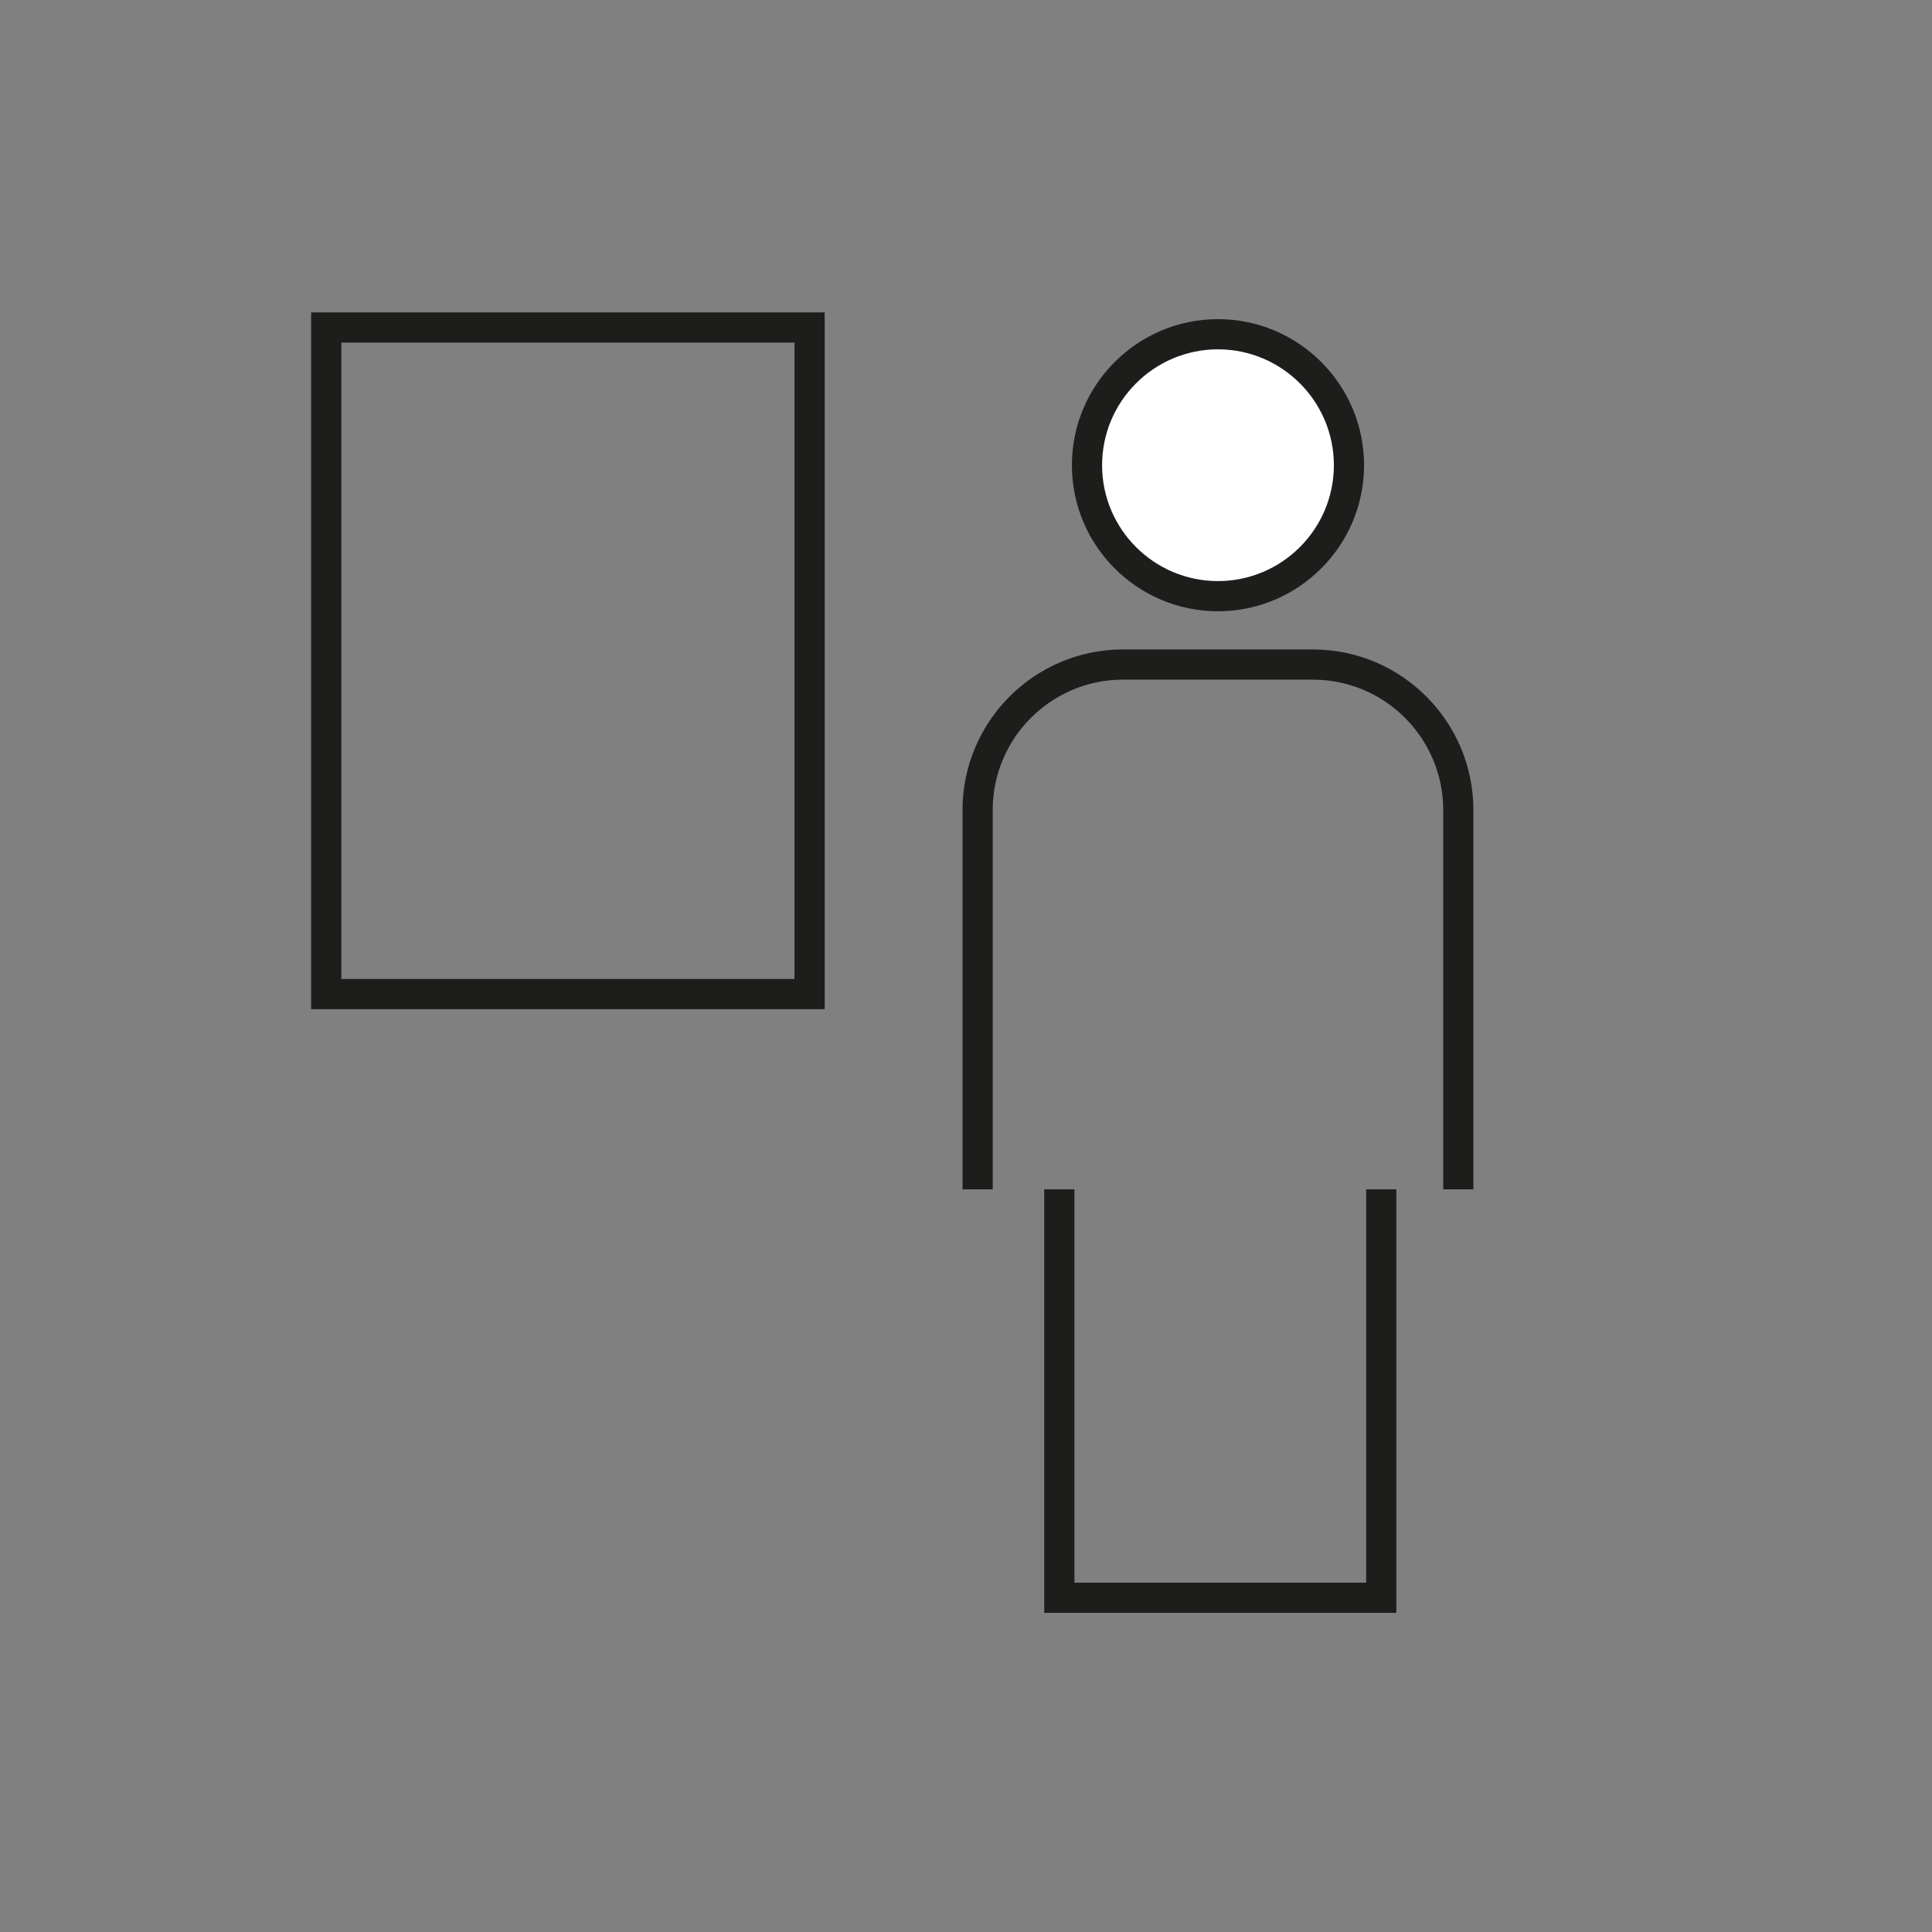
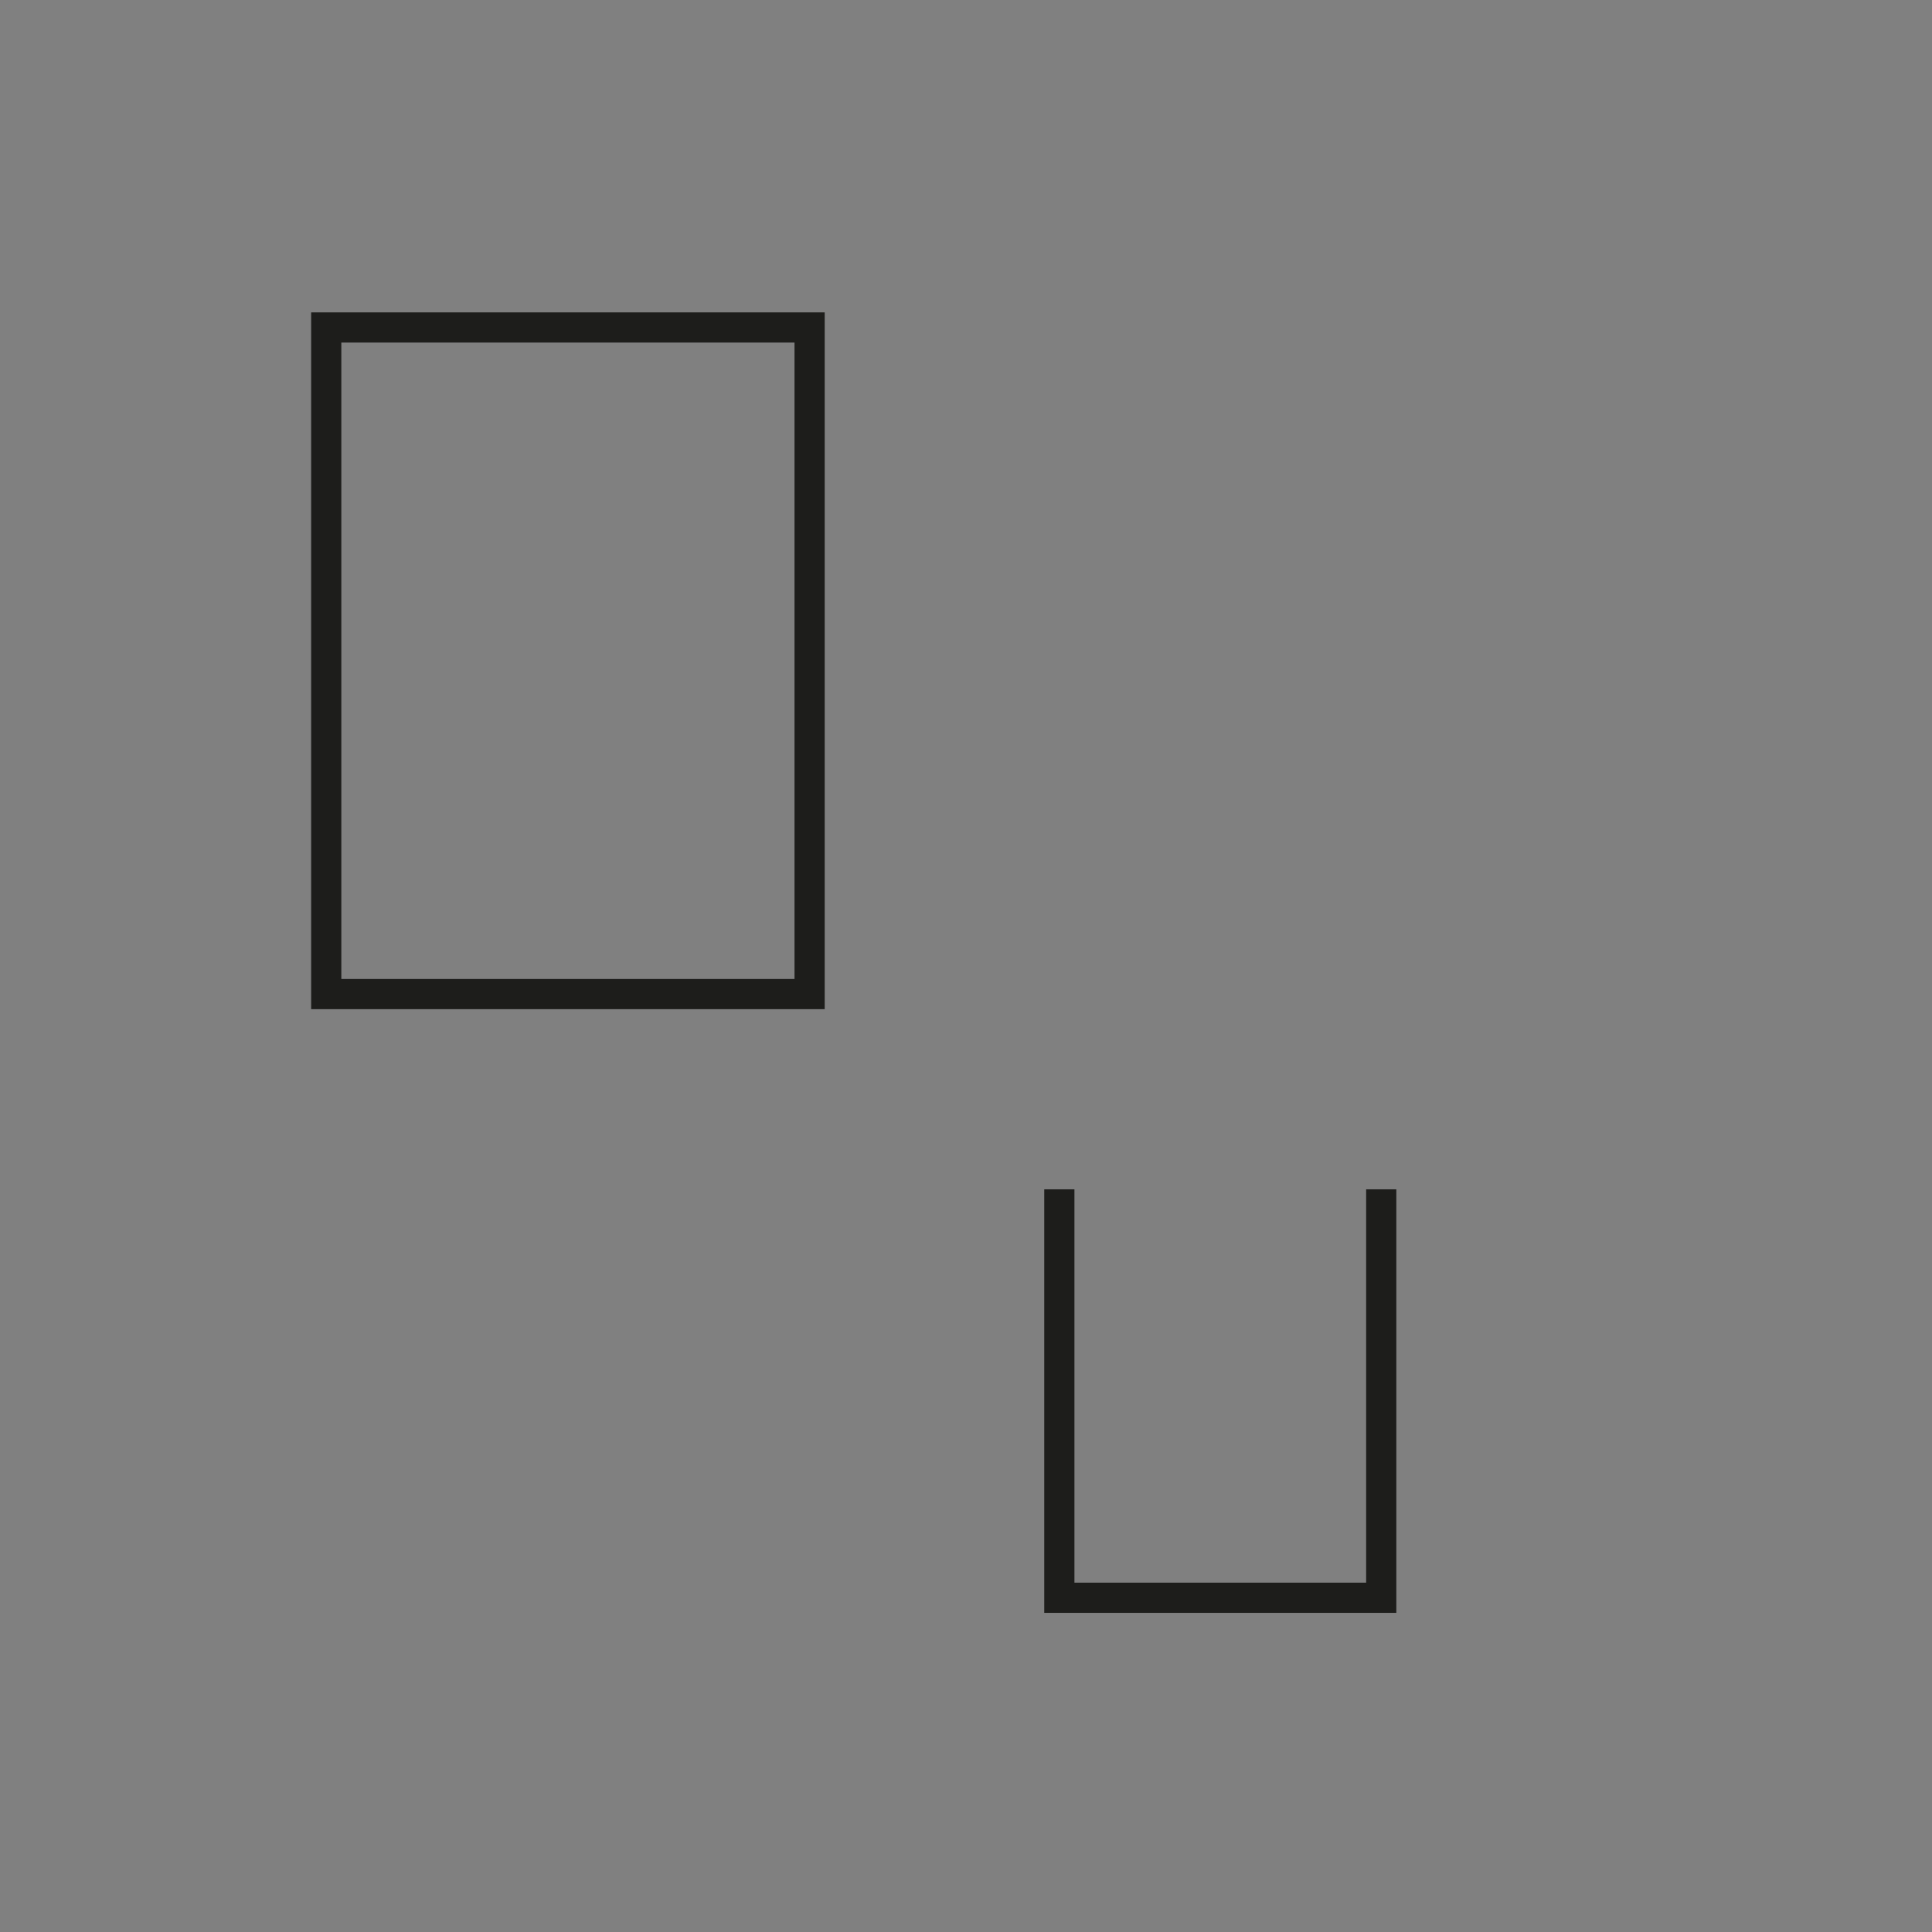
<svg xmlns="http://www.w3.org/2000/svg" id="Calque_1" data-name="Calque 1" version="1.1" viewBox="0 0 64 64">
  <rect x="0" y="0" width="64" height="64" fill="#808080" stroke="none" />
  <defs>
    <style>
      .cls-1 {
        fill: #1d1d1b;
      }

      .cls-1, .cls-2 {
        stroke-width: 0px;
      }

      .cls-3 {
        fill: none;
        stroke: #1d1d1b;
        stroke-miterlimit: 10;
      }

      .cls-2 {
        fill: #fff;
      }
    </style>
  </defs>
  <g>
-     <circle class="cls-2" cx="40.347" cy="15.41" r="4.339" />
-     <path class="cls-1" d="M40.347,20.249c-2.668,0-4.839-2.17-4.839-4.838s2.171-4.839,4.839-4.839,4.839,2.171,4.839,4.839-2.171,4.838-4.839,4.838ZM40.347,11.572c-2.117,0-3.839,1.722-3.839,3.839s1.722,3.838,3.839,3.838,3.839-1.722,3.839-3.838-1.722-3.839-3.839-3.839Z" />
-   </g>
+     </g>
  <rect class="cls-3" x="10.807" y="10.848" width="16.012" height="22.082" />
  <g>
-     <path class="cls-1" d="M43.492,21.514h-6.29c-2.932,0-5.317,2.385-5.317,5.317v12.567h1v-12.567c0-2.38,1.937-4.317,4.317-4.317h6.29c2.38,0,4.316,1.937,4.316,4.317v12.567h1v-12.567c0-2.932-2.385-5.317-5.316-5.317Z" />
    <polygon class="cls-1" points="45.255 52.428 35.592 52.428 35.592 39.398 34.592 39.398 34.592 53.428 46.255 53.428 46.255 39.398 45.255 39.398 45.255 52.428" />
  </g>
</svg>